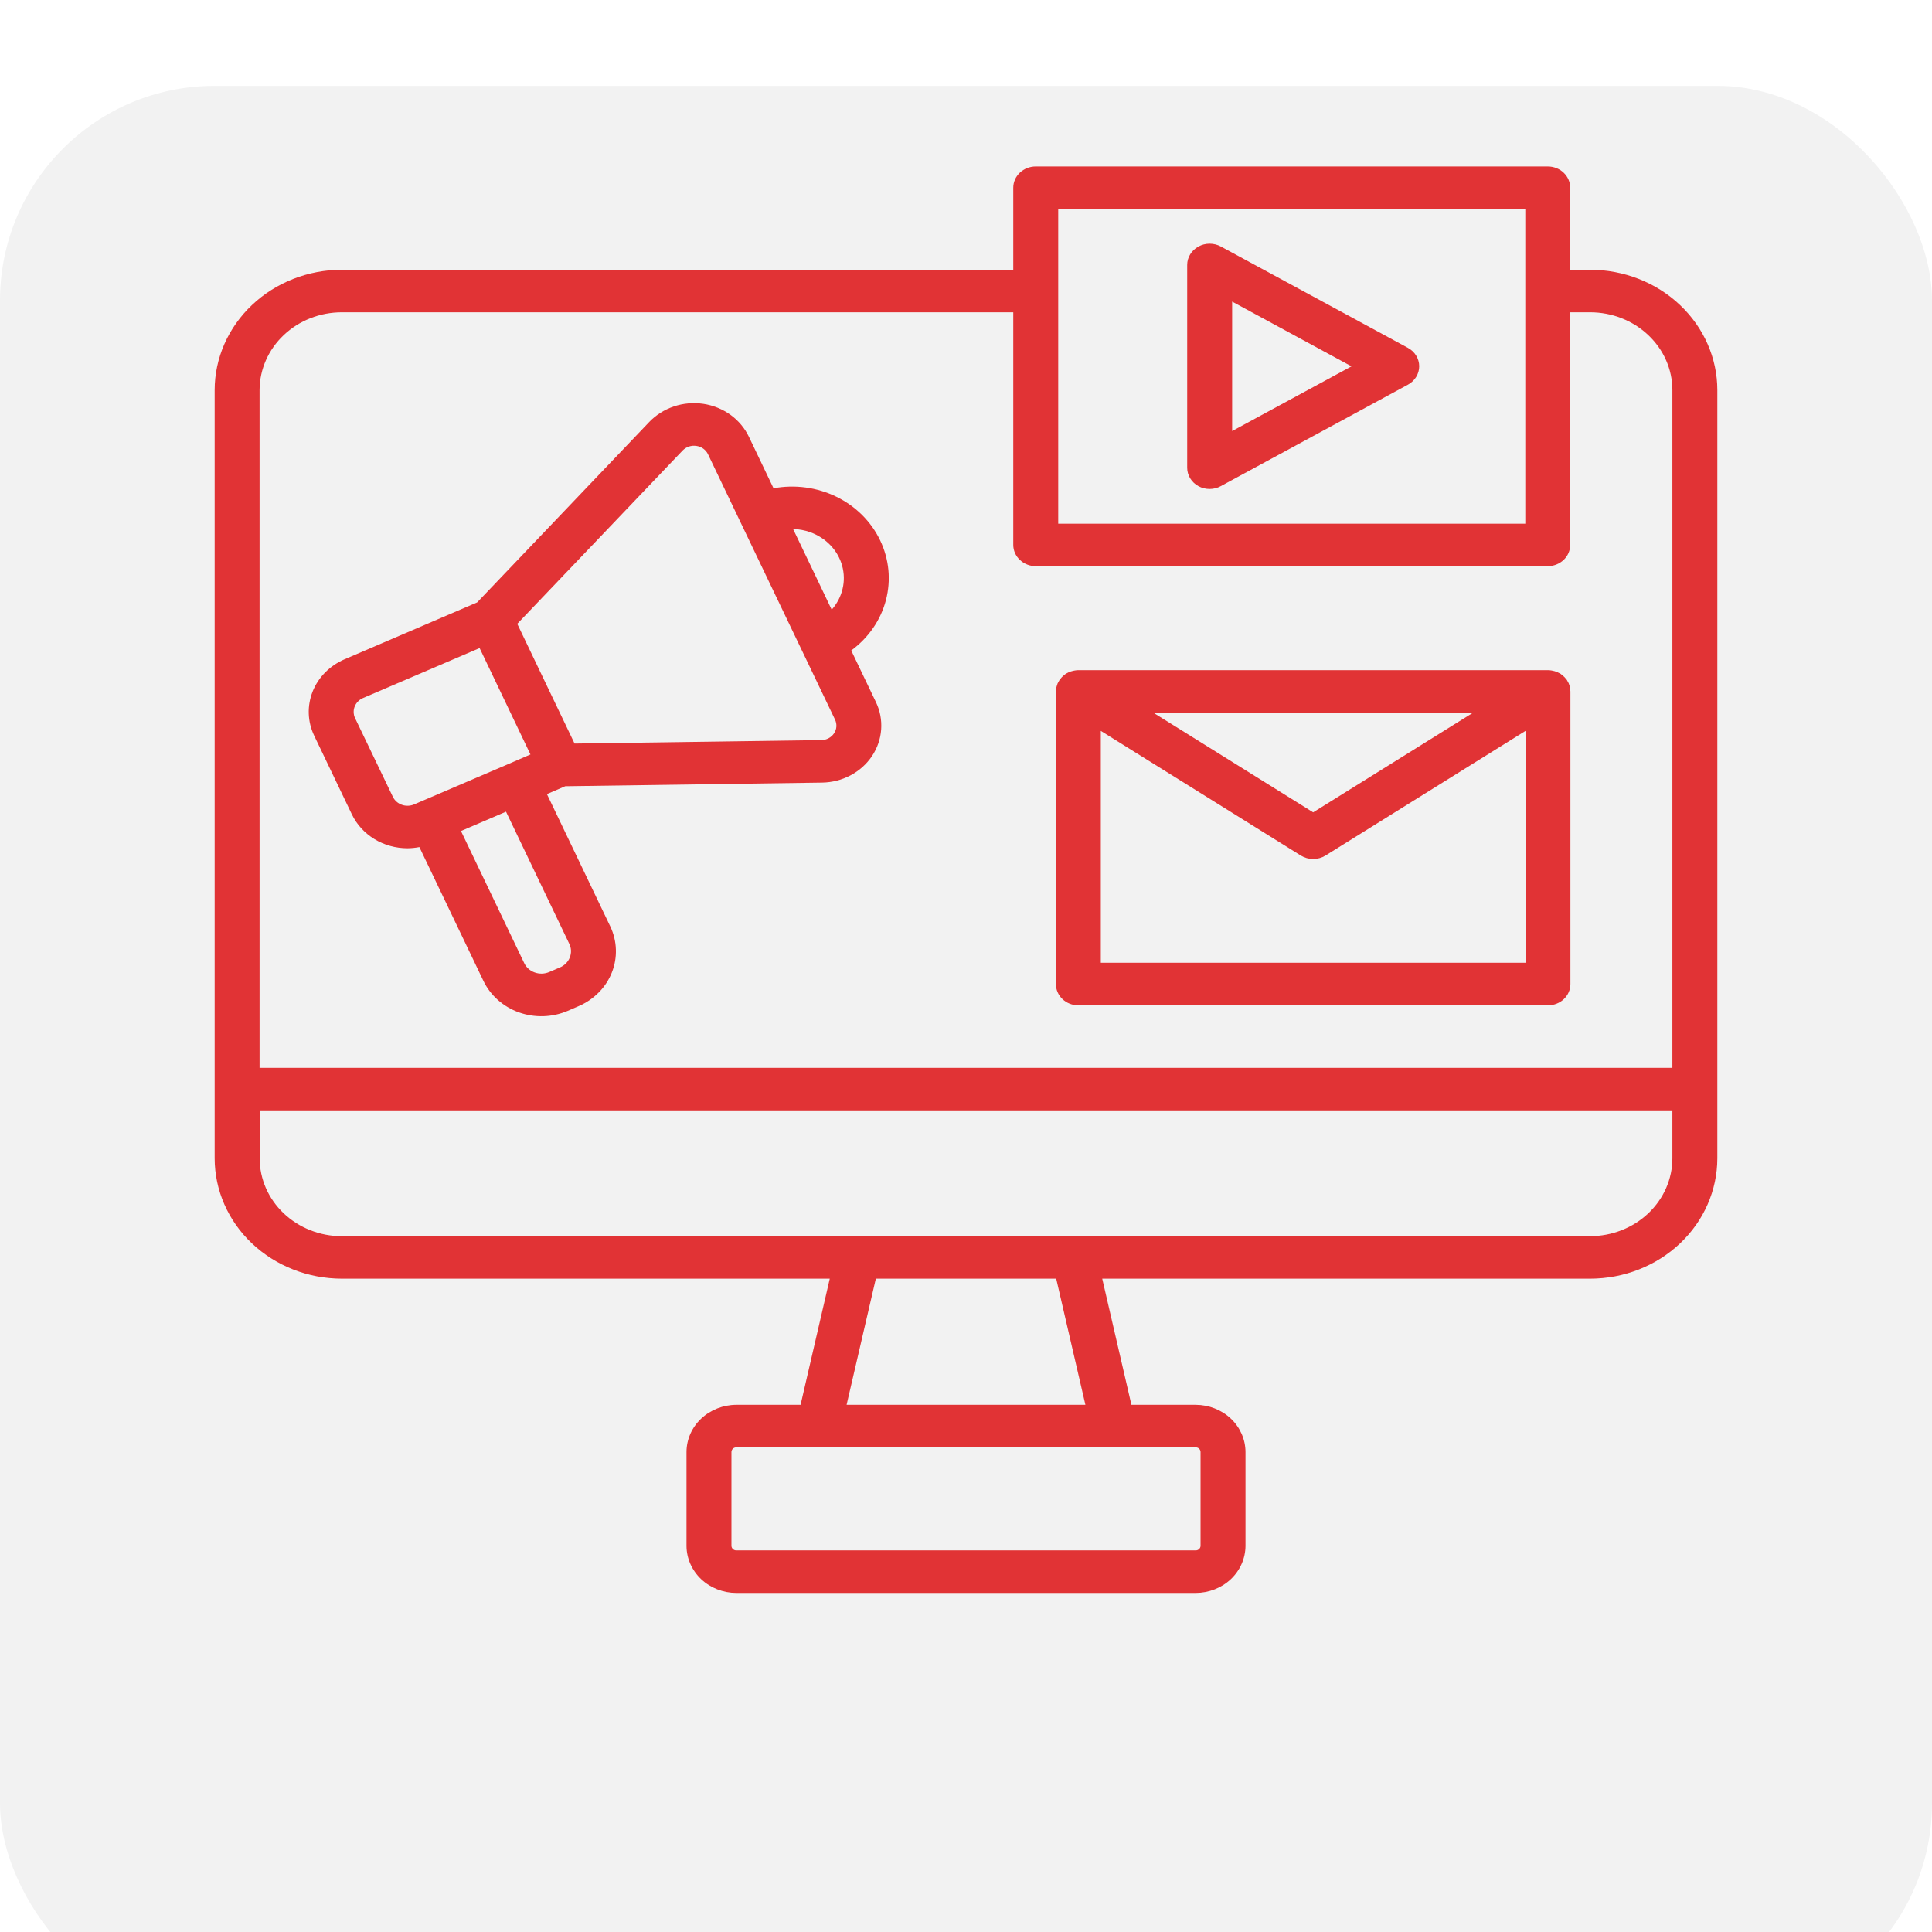
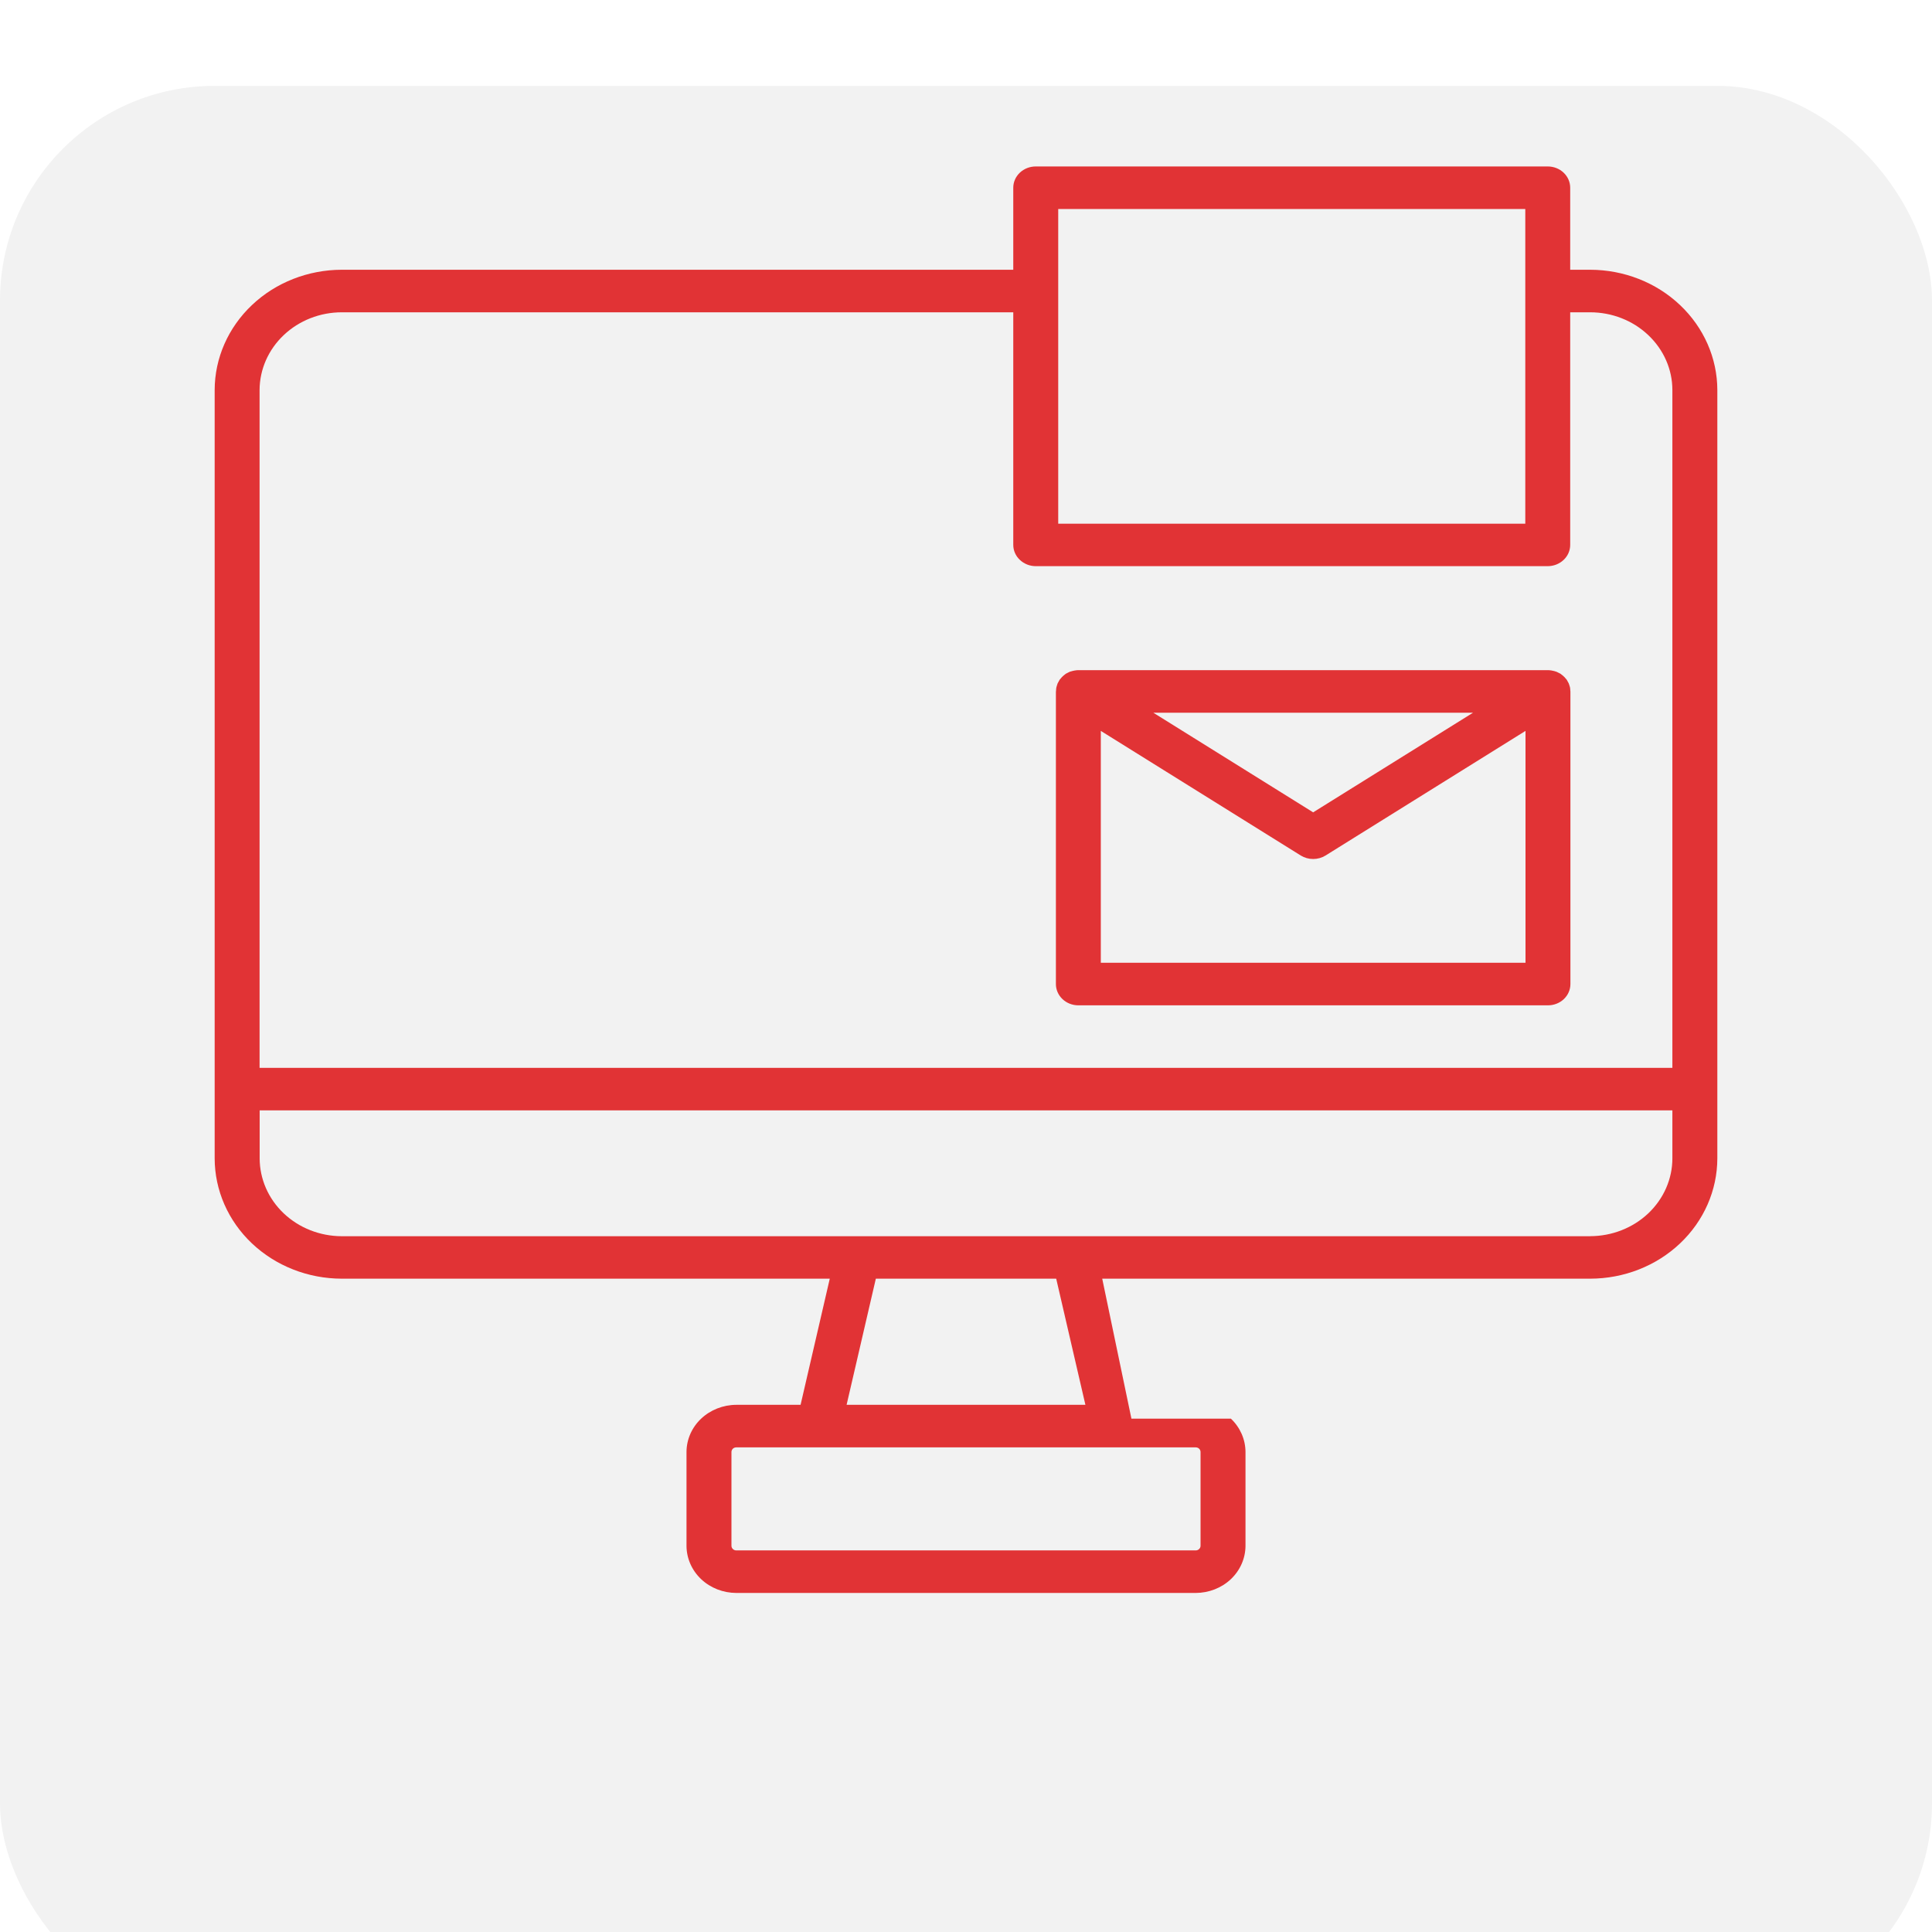
<svg xmlns="http://www.w3.org/2000/svg" width="45" height="45" viewBox="0 0 45 45" fill="none">
  <g filter="url(#filter0_i_636_441)">
    <rect width="45" height="45" rx="5" fill="#F2F2F2" />
  </g>
-   <path d="M37.038 6.283H36.573V4.372C36.573 4.241 36.518 4.115 36.42 4.022C36.322 3.929 36.189 3.877 36.05 3.877H24.124C23.986 3.877 23.853 3.929 23.754 4.022C23.656 4.115 23.601 4.241 23.601 4.372V6.283H7.962C7.177 6.284 6.424 6.579 5.869 7.105C5.314 7.63 5.001 8.342 5 9.085V26.98C5.001 27.723 5.313 28.436 5.868 28.961C6.424 29.487 7.176 29.782 7.962 29.783H19.327L18.647 32.721H17.15C16.843 32.722 16.548 32.838 16.33 33.044C16.113 33.249 15.991 33.529 15.99 33.819V36.005C15.991 36.296 16.113 36.575 16.33 36.781C16.548 36.987 16.843 37.102 17.15 37.103H27.85C28.157 37.102 28.452 36.987 28.67 36.781C28.887 36.575 29.009 36.296 29.01 36.005V33.819C29.009 33.528 28.887 33.249 28.67 33.043C28.452 32.837 28.157 32.722 27.85 32.721H26.353L25.673 29.783H37.038C37.824 29.782 38.577 29.487 39.132 28.961C39.687 28.436 39.999 27.723 40 26.98V9.085C39.999 8.342 39.686 7.63 39.131 7.105C38.576 6.579 37.823 6.284 37.038 6.283ZM27.963 33.819V36.005C27.963 36.033 27.951 36.06 27.93 36.08C27.909 36.101 27.88 36.112 27.85 36.112H17.15C17.12 36.112 17.091 36.101 17.07 36.08C17.049 36.06 17.037 36.033 17.037 36.005V33.819C17.037 33.791 17.049 33.764 17.07 33.743C17.091 33.723 17.12 33.712 17.15 33.712H27.85C27.88 33.712 27.909 33.723 27.93 33.743C27.951 33.764 27.963 33.791 27.963 33.819ZM19.719 32.721L20.4 29.783H24.601L25.281 32.721H19.719ZM24.648 4.868H35.527V12.198H24.648V4.868ZM7.962 7.274H23.601V12.691C23.601 12.823 23.656 12.949 23.755 13.041C23.853 13.134 23.986 13.187 24.124 13.187H36.05C36.189 13.187 36.322 13.134 36.42 13.041C36.518 12.949 36.573 12.823 36.573 12.691V7.274H37.038C37.546 7.274 38.032 7.465 38.391 7.805C38.75 8.144 38.953 8.604 38.953 9.085V24.872H6.046V9.085C6.048 8.604 6.25 8.144 6.609 7.805C6.968 7.465 7.454 7.274 7.962 7.274ZM37.038 28.794H7.962C7.454 28.793 6.968 28.602 6.609 28.262C6.25 27.922 6.049 27.461 6.048 26.981V25.862H38.953V26.98C38.953 27.46 38.751 27.921 38.392 28.261C38.033 28.601 37.546 28.792 37.038 28.793V28.794Z" fill="#E13335" />
-   <path d="M8.196 18.969C8.309 19.204 8.492 19.404 8.721 19.544C8.951 19.684 9.219 19.758 9.492 19.758C9.585 19.757 9.677 19.748 9.768 19.73L11.258 22.843C11.338 23.011 11.453 23.163 11.595 23.29C11.737 23.416 11.904 23.515 12.086 23.58C12.269 23.645 12.463 23.675 12.658 23.669C12.853 23.663 13.045 23.621 13.223 23.545L13.475 23.436C13.652 23.36 13.812 23.252 13.945 23.117C14.079 22.983 14.183 22.824 14.251 22.652C14.32 22.479 14.352 22.295 14.345 22.111C14.339 21.926 14.294 21.745 14.214 21.577L12.739 18.496L13.165 18.313L19.147 18.228C19.379 18.225 19.608 18.167 19.811 18.059C20.014 17.951 20.185 17.798 20.31 17.612C20.434 17.426 20.508 17.213 20.524 16.993C20.54 16.774 20.499 16.554 20.402 16.353L19.827 15.151C20.228 14.857 20.513 14.444 20.635 13.979C20.757 13.513 20.71 13.022 20.5 12.585C20.291 12.148 19.932 11.79 19.481 11.57C19.031 11.351 18.515 11.281 18.017 11.373L17.442 10.17C17.345 9.97 17.198 9.795 17.013 9.661C16.827 9.528 16.61 9.44 16.38 9.406C16.15 9.373 15.914 9.393 15.695 9.467C15.476 9.541 15.279 9.665 15.123 9.828L11.114 14.031L8.026 15.356C7.856 15.429 7.703 15.533 7.575 15.661C7.448 15.79 7.348 15.941 7.282 16.107C7.217 16.272 7.186 16.448 7.192 16.624C7.198 16.801 7.241 16.974 7.318 17.135L8.196 18.969ZM13.272 22.301C13.252 22.352 13.221 22.399 13.182 22.439C13.142 22.479 13.095 22.511 13.043 22.533L12.791 22.641C12.685 22.686 12.565 22.69 12.456 22.651C12.347 22.613 12.259 22.535 12.211 22.435L10.737 19.356L11.786 18.906L13.261 21.986C13.284 22.035 13.298 22.088 13.3 22.142C13.301 22.197 13.292 22.251 13.272 22.301ZM18.872 12.396C19.053 12.461 19.214 12.565 19.344 12.701C19.473 12.836 19.566 12.999 19.615 13.176C19.664 13.353 19.668 13.538 19.625 13.716C19.583 13.895 19.496 14.061 19.372 14.201L19.056 13.539L18.473 12.322C18.61 12.325 18.744 12.35 18.872 12.396V12.396ZM15.901 10.492C15.941 10.451 15.991 10.42 16.046 10.401C16.102 10.382 16.162 10.377 16.22 10.386C16.278 10.394 16.334 10.416 16.381 10.45C16.428 10.484 16.465 10.528 16.49 10.579L17.255 12.178L18.328 14.419L19.45 16.762C19.474 16.813 19.485 16.869 19.481 16.925C19.477 16.981 19.458 17.035 19.426 17.082C19.395 17.129 19.351 17.168 19.299 17.196C19.248 17.223 19.19 17.238 19.131 17.238L13.383 17.319L12.048 14.53L15.901 10.492ZM8.262 16.456C8.279 16.412 8.305 16.372 8.339 16.338C8.372 16.304 8.413 16.277 8.457 16.258L11.171 15.095L12.355 17.573L11.831 17.8L11.098 18.114L9.646 18.736C9.555 18.775 9.452 18.778 9.36 18.745C9.267 18.712 9.192 18.645 9.151 18.56L8.27 16.726C8.25 16.684 8.239 16.638 8.238 16.592C8.236 16.545 8.244 16.499 8.262 16.456Z" fill="#E13335" />
+   <path d="M37.038 6.283H36.573V4.372C36.573 4.241 36.518 4.115 36.42 4.022C36.322 3.929 36.189 3.877 36.05 3.877H24.124C23.986 3.877 23.853 3.929 23.754 4.022C23.656 4.115 23.601 4.241 23.601 4.372V6.283H7.962C7.177 6.284 6.424 6.579 5.869 7.105C5.314 7.63 5.001 8.342 5 9.085V26.98C5.001 27.723 5.313 28.436 5.868 28.961C6.424 29.487 7.176 29.782 7.962 29.783H19.327L18.647 32.721H17.15C16.843 32.722 16.548 32.838 16.33 33.044C16.113 33.249 15.991 33.529 15.99 33.819V36.005C15.991 36.296 16.113 36.575 16.33 36.781C16.548 36.987 16.843 37.102 17.15 37.103H27.85C28.157 37.102 28.452 36.987 28.67 36.781C28.887 36.575 29.009 36.296 29.01 36.005V33.819C29.009 33.528 28.887 33.249 28.67 33.043H26.353L25.673 29.783H37.038C37.824 29.782 38.577 29.487 39.132 28.961C39.687 28.436 39.999 27.723 40 26.98V9.085C39.999 8.342 39.686 7.63 39.131 7.105C38.576 6.579 37.823 6.284 37.038 6.283ZM27.963 33.819V36.005C27.963 36.033 27.951 36.06 27.93 36.08C27.909 36.101 27.88 36.112 27.85 36.112H17.15C17.12 36.112 17.091 36.101 17.07 36.08C17.049 36.06 17.037 36.033 17.037 36.005V33.819C17.037 33.791 17.049 33.764 17.07 33.743C17.091 33.723 17.12 33.712 17.15 33.712H27.85C27.88 33.712 27.909 33.723 27.93 33.743C27.951 33.764 27.963 33.791 27.963 33.819ZM19.719 32.721L20.4 29.783H24.601L25.281 32.721H19.719ZM24.648 4.868H35.527V12.198H24.648V4.868ZM7.962 7.274H23.601V12.691C23.601 12.823 23.656 12.949 23.755 13.041C23.853 13.134 23.986 13.187 24.124 13.187H36.05C36.189 13.187 36.322 13.134 36.42 13.041C36.518 12.949 36.573 12.823 36.573 12.691V7.274H37.038C37.546 7.274 38.032 7.465 38.391 7.805C38.75 8.144 38.953 8.604 38.953 9.085V24.872H6.046V9.085C6.048 8.604 6.25 8.144 6.609 7.805C6.968 7.465 7.454 7.274 7.962 7.274ZM37.038 28.794H7.962C7.454 28.793 6.968 28.602 6.609 28.262C6.25 27.922 6.049 27.461 6.048 26.981V25.862H38.953V26.98C38.953 27.46 38.751 27.921 38.392 28.261C38.033 28.601 37.546 28.792 37.038 28.793V28.794Z" fill="#E13335" />
  <path d="M24.594 16.111V22.921C24.594 23.052 24.649 23.178 24.747 23.271C24.845 23.364 24.978 23.416 25.117 23.416H36.055C36.194 23.416 36.327 23.364 36.425 23.271C36.523 23.178 36.578 23.052 36.578 22.921V16.105C36.578 16.096 36.576 16.087 36.575 16.077C36.575 16.054 36.572 16.032 36.568 16.009C36.565 15.994 36.559 15.981 36.555 15.965C36.55 15.949 36.545 15.932 36.538 15.916C36.53 15.898 36.52 15.88 36.509 15.863C36.503 15.852 36.499 15.842 36.492 15.832L36.49 15.83C36.476 15.811 36.46 15.793 36.444 15.776C36.42 15.751 36.395 15.729 36.367 15.709C36.36 15.704 36.354 15.698 36.347 15.693C36.33 15.684 36.313 15.675 36.295 15.667C36.282 15.661 36.27 15.653 36.257 15.648C36.239 15.641 36.221 15.636 36.203 15.631C36.181 15.625 36.16 15.62 36.138 15.617C36.111 15.612 36.084 15.61 36.057 15.609H25.114C25.088 15.61 25.062 15.612 25.036 15.617C25.009 15.621 24.983 15.627 24.958 15.635C24.944 15.639 24.928 15.642 24.915 15.647C24.902 15.653 24.885 15.663 24.87 15.67C24.855 15.677 24.84 15.685 24.825 15.693C24.813 15.701 24.803 15.711 24.791 15.72C24.77 15.736 24.75 15.754 24.731 15.774C24.714 15.792 24.698 15.81 24.683 15.83L24.681 15.833C24.674 15.843 24.671 15.853 24.664 15.864C24.653 15.881 24.643 15.899 24.634 15.917C24.628 15.933 24.623 15.95 24.618 15.966C24.614 15.981 24.608 15.995 24.605 16.01C24.601 16.032 24.598 16.055 24.598 16.078C24.598 16.087 24.595 16.096 24.595 16.106V16.112L24.594 16.111ZM25.64 22.425V17.024L30.298 19.927C30.384 19.98 30.484 20.008 30.586 20.008C30.688 20.008 30.788 19.98 30.874 19.927L35.532 17.024V22.425H25.64ZM26.864 16.601H34.309L30.586 18.921L26.864 16.601Z" fill="#E13335" />
-   <path d="M27.913 11.323C27.992 11.367 28.083 11.389 28.174 11.389C28.266 11.389 28.356 11.367 28.435 11.323L32.792 8.961C32.872 8.918 32.939 8.855 32.985 8.78C33.031 8.704 33.056 8.619 33.056 8.531C33.056 8.444 33.031 8.358 32.985 8.283C32.939 8.207 32.872 8.145 32.792 8.102L28.435 5.741C28.356 5.698 28.266 5.676 28.174 5.676C28.082 5.676 27.992 5.699 27.913 5.743C27.834 5.786 27.768 5.849 27.722 5.924C27.676 5.999 27.652 6.084 27.652 6.171V10.895C27.652 10.982 27.676 11.067 27.722 11.142C27.768 11.217 27.834 11.28 27.913 11.323ZM28.699 7.025L31.479 8.533L28.699 10.04V7.025Z" fill="#E13335" />
  <defs>
    <filter id="filter0_i_636_441" x="0" y="0" width="45" height="47" filterUnits="userSpaceOnUse" color-interpolation-filters="sRGB">
      <feFlood flood-opacity="0" result="BackgroundImageFix" />
      <feBlend mode="normal" in="SourceGraphic" in2="BackgroundImageFix" result="shape" />
      <feColorMatrix in="SourceAlpha" type="matrix" values="0 0 0 0 0 0 0 0 0 0 0 0 0 0 0 0 0 0 127 0" result="hardAlpha" />
      <feOffset dy="2" />
      <feGaussianBlur stdDeviation="2" />
      <feComposite in2="hardAlpha" operator="arithmetic" k2="-1" k3="1" />
      <feColorMatrix type="matrix" values="0 0 0 0 0 0 0 0 0 0 0 0 0 0 0 0 0 0 0.25 0" />
      <feBlend mode="normal" in2="shape" result="effect1_innerShadow_636_441" />
    </filter>
  </defs>
</svg>